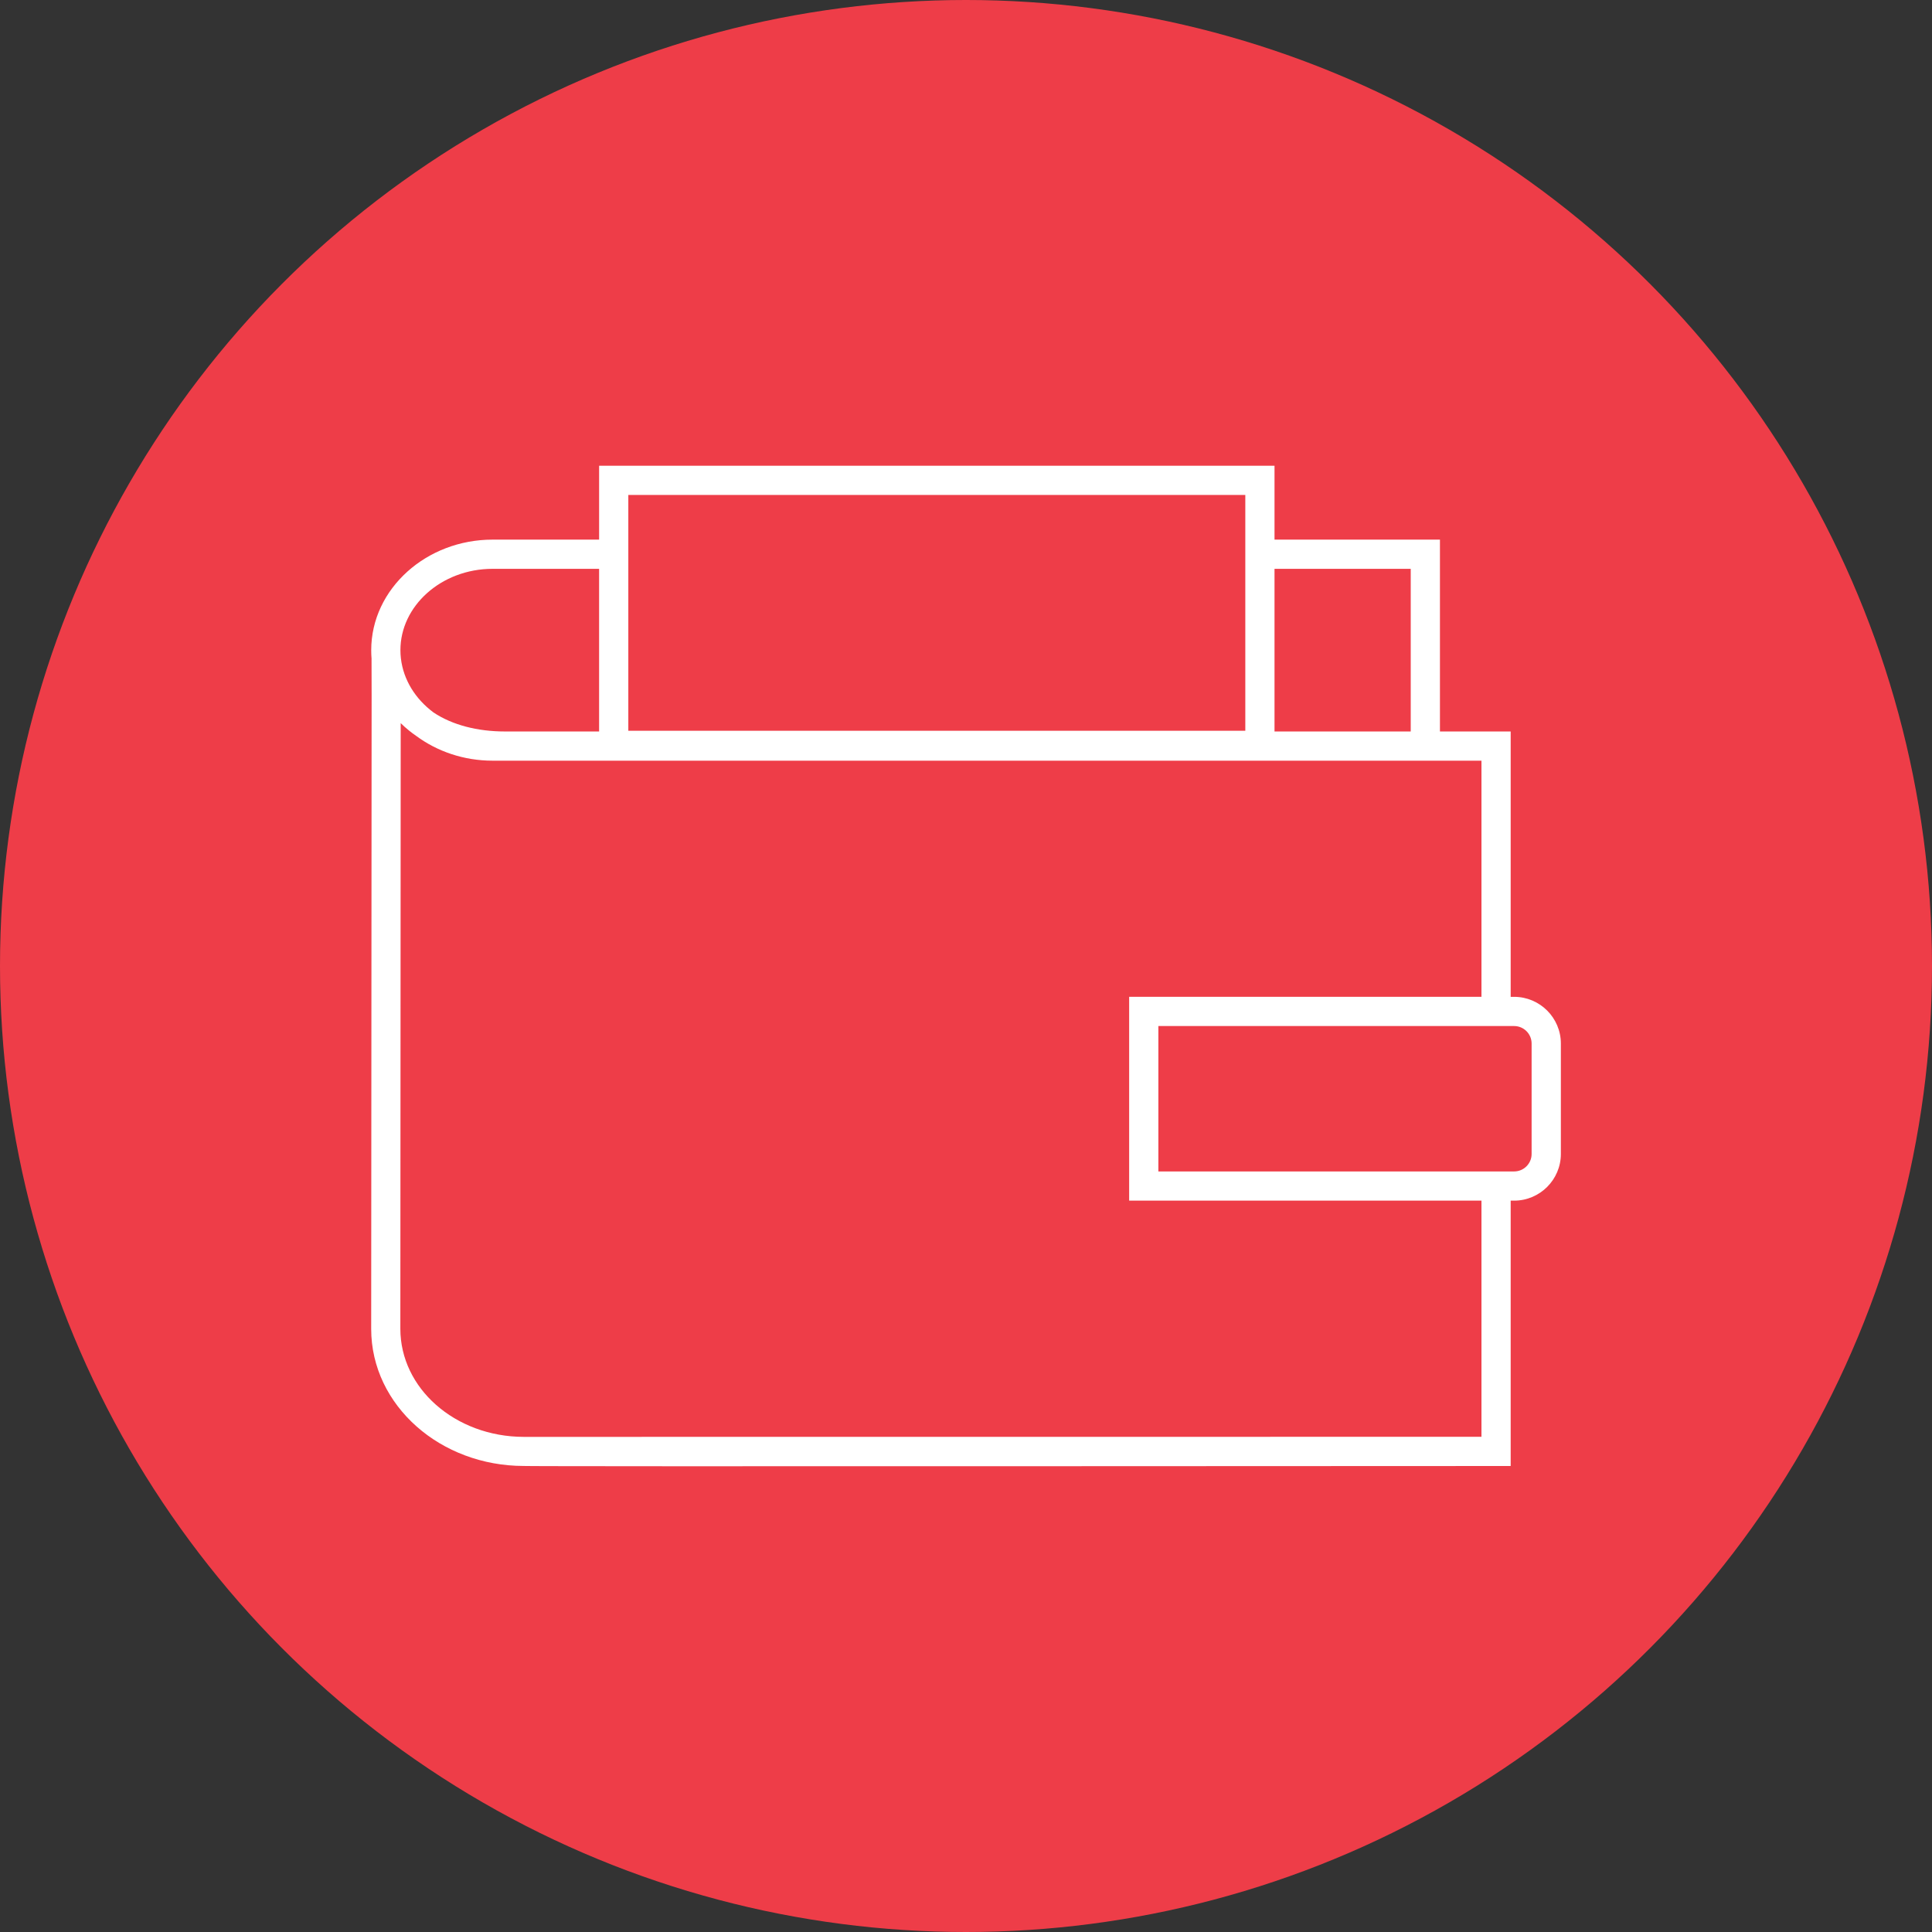
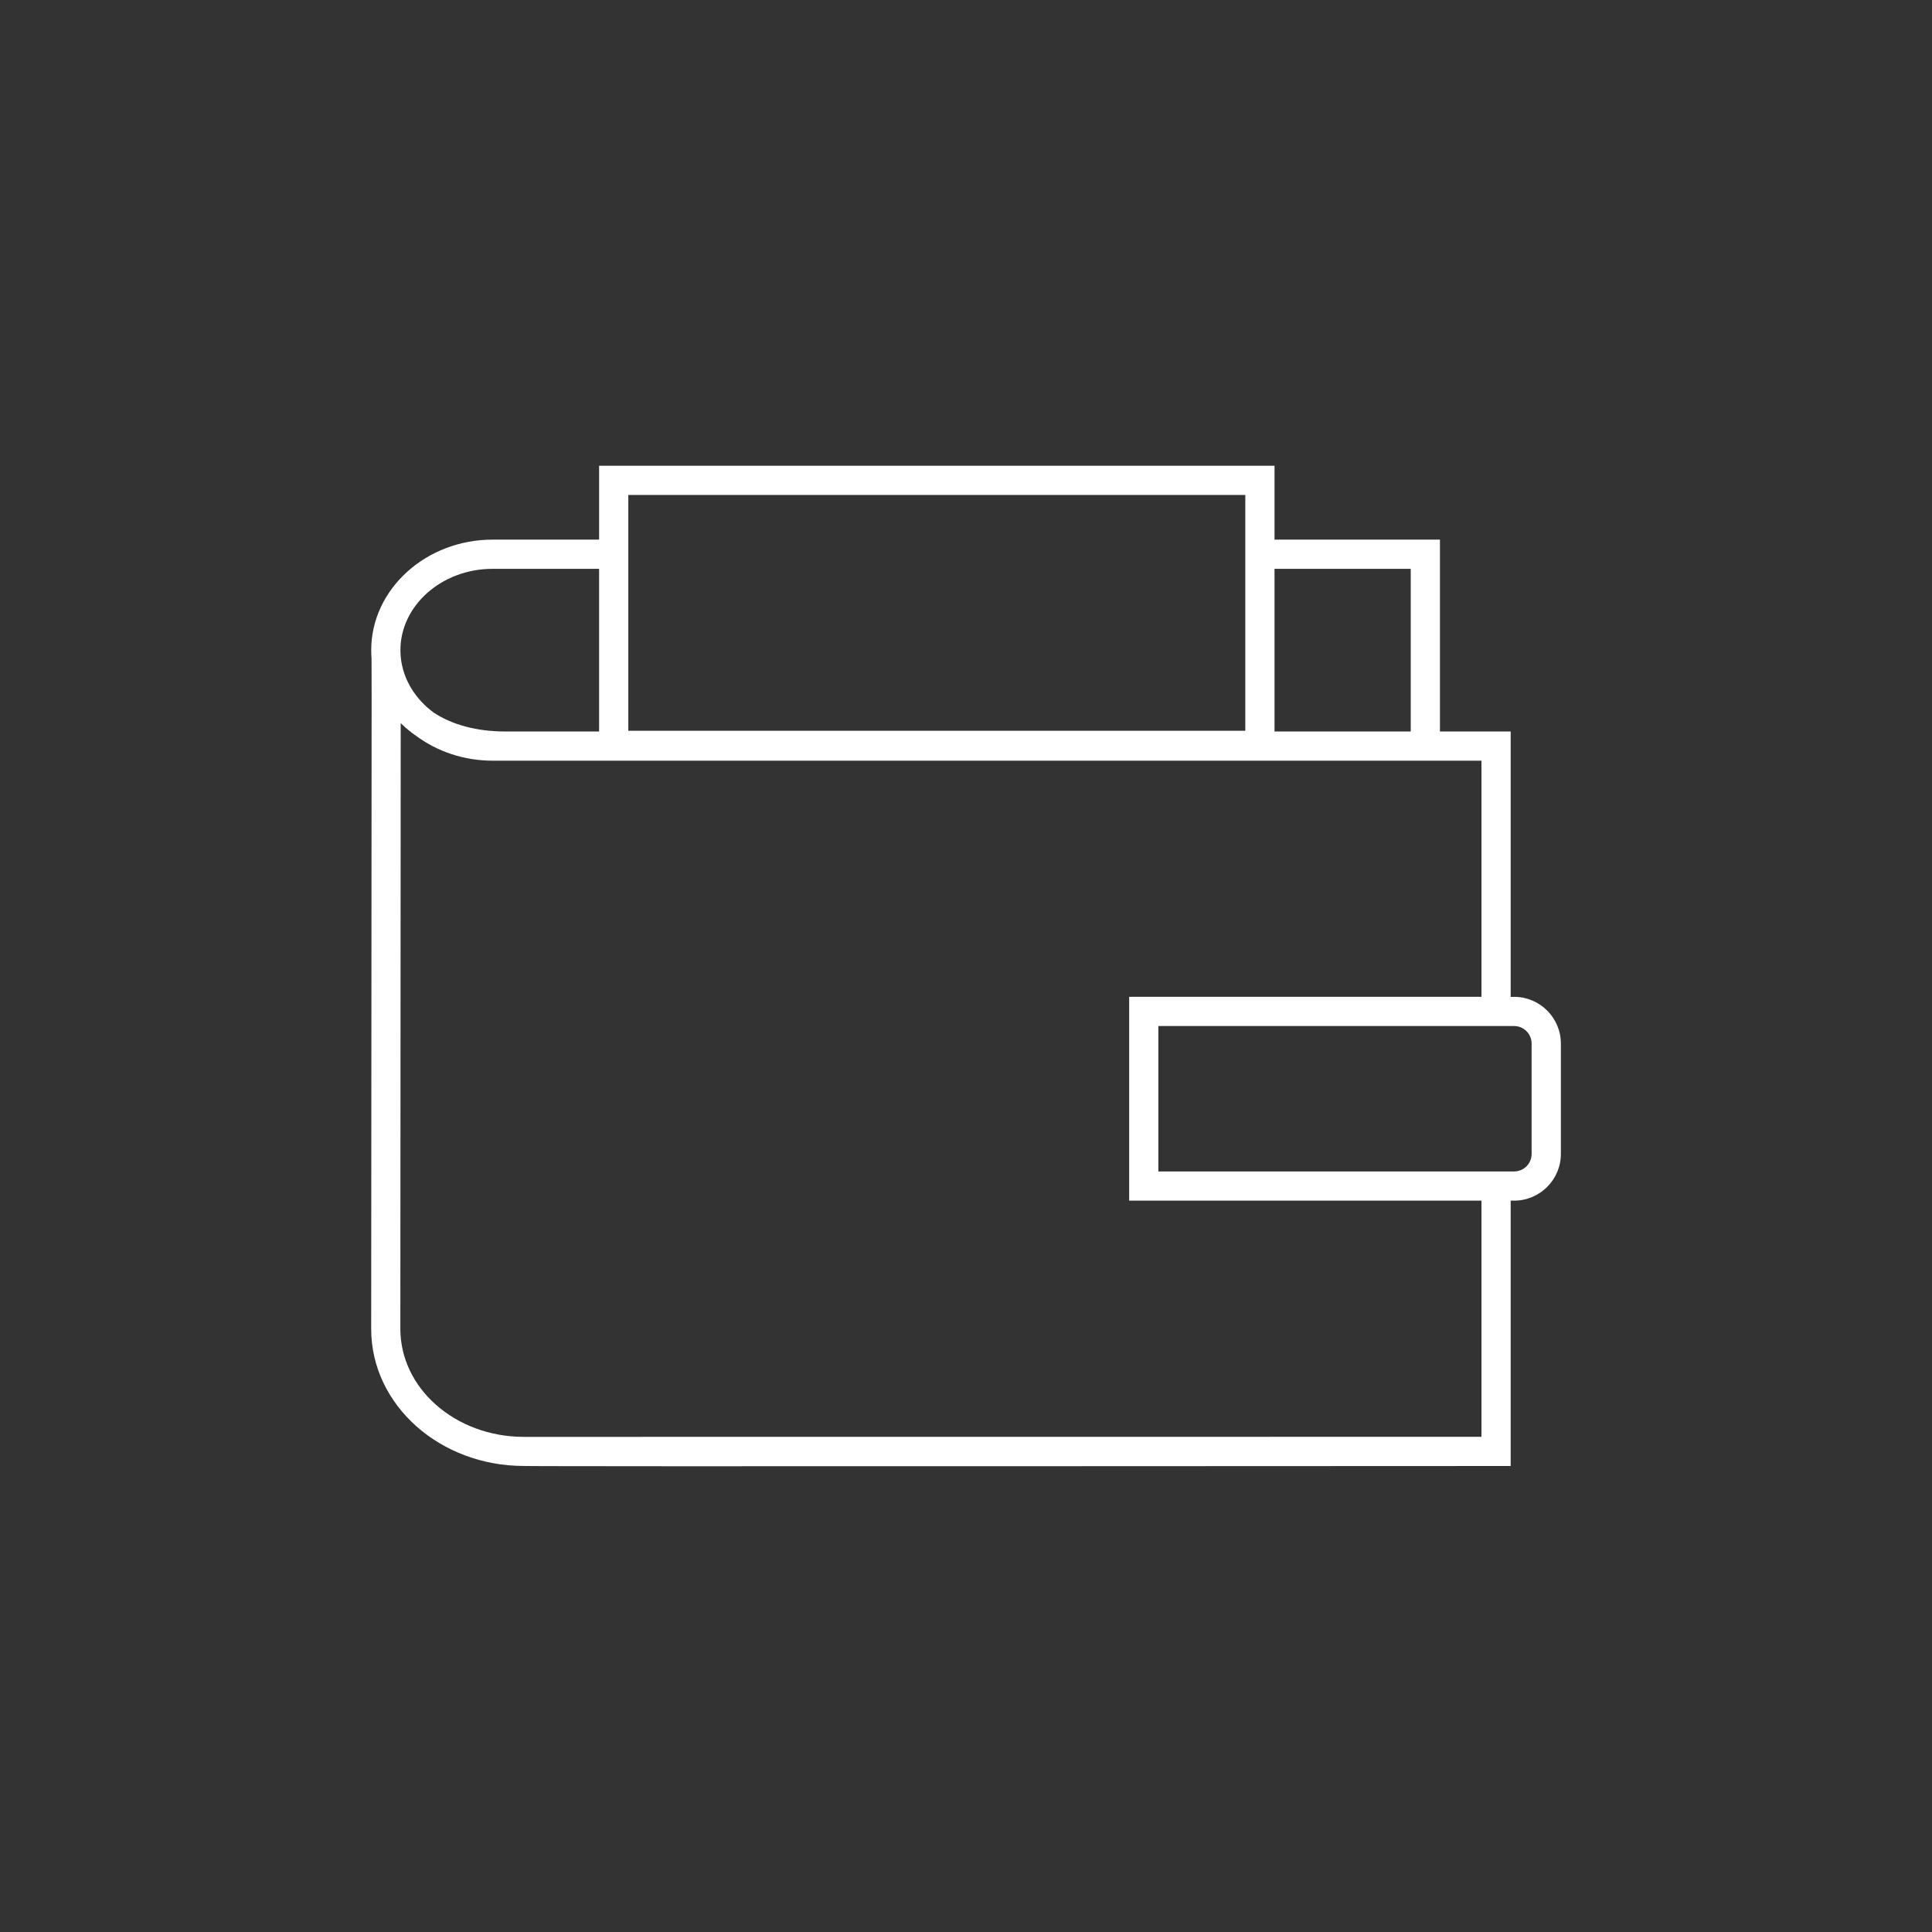
<svg xmlns="http://www.w3.org/2000/svg" xml:space="preserve" width="48px" height="48px" style="shape-rendering:geometricPrecision; text-rendering:geometricPrecision; image-rendering:optimizeQuality; fill-rule:evenodd; clip-rule:evenodd" viewBox="0 0 48.62 48.62">
  <rect x="0" y="0" width="48.62" height="48.62" fill="#333333" stroke="none" />
  <defs>
    <style type="text/css">  .fil0 {fill:#EE3D48} .fil1 {fill:white;fill-rule:nonzero}  </style>
  </defs>
  <g id="Слой_x0020_1">
-     <circle class="fil0" cx="24.31" cy="24.31" r="24.31" />
    <path class="fil1" d="M9.352 17.457l-0.002 -0.871 0.001 0c-0.006,-0.074 -0.009,-0.149 -0.009,-0.224 0,-0.773 0.349,-1.473 0.911,-1.978 0.551,-0.496 1.311,-0.804 2.142,-0.804l2.682 0 0 -1.859 0.367 0 16.63 0 0 1.859 4.163 0 0 4.828 1.78 0 0 6.678 0.088 0c0.323,0 0.618,0.133 0.83,0.345 0.212,0.212 0.345,0.506 0.345,0.829l0 2.781c0,0.323 -0.133,0.617 -0.345,0.829 -0.212,0.212 -0.507,0.345 -0.83,0.345l-0.088 0 0 6.678c-2.215,0 -24.807,0.015 -24.836,-0.001 -1.046,-0.001 -2.001,-0.378 -2.694,-0.991 -0.706,-0.624 -1.146,-1.491 -1.146,-2.458l0.011 -15.986zm6.46 -3.877l0 4.81 15.527 0 0 -4.81 0 -1.124 -15.527 0 0 1.124zm-4.902 4.35c0.472,0.315 1.105,0.478 1.795,0.478l2.372 0 0 -4.093 -2.682 0c-0.645,0 -1.23,0.236 -1.651,0.614 -0.412,0.37 -0.667,0.877 -0.667,1.432 0,0.556 0.255,1.063 0.667,1.433 0.053,0.047 0.108,0.093 0.166,0.136zm21.164 0.478l3.428 0 0 -4.093 -3.428 0 0 4.093zm-19.369 0.735l-0.31 0c-0.724,0 -1.394,-0.234 -1.919,-0.622l-0.007 -0.005c-0.06,-0.041 -0.118,-0.084 -0.173,-0.129 -0.074,-0.06 -0.146,-0.123 -0.212,-0.189l-0.009 15.243c0.001,0.75 0.344,1.424 0.897,1.912 0.564,0.499 1.347,0.806 2.209,0.807l24.101 -0.002 0 -5.943 -8.866 0 0 -5.129 0 0 8.866 0 0 -5.943 -1.045 0 -23.532 0zm25.312 6.678l0 0 -8.866 0 0 3.659 8.866 0 0.088 0c0.121,0 0.231,-0.05 0.31,-0.129 0.08,-0.08 0.129,-0.19 0.129,-0.31l0 -2.781c0,-0.12 -0.049,-0.23 -0.129,-0.31 -0.079,-0.079 -0.189,-0.129 -0.31,-0.129l-0.088 0z" />
  </g>
</svg>